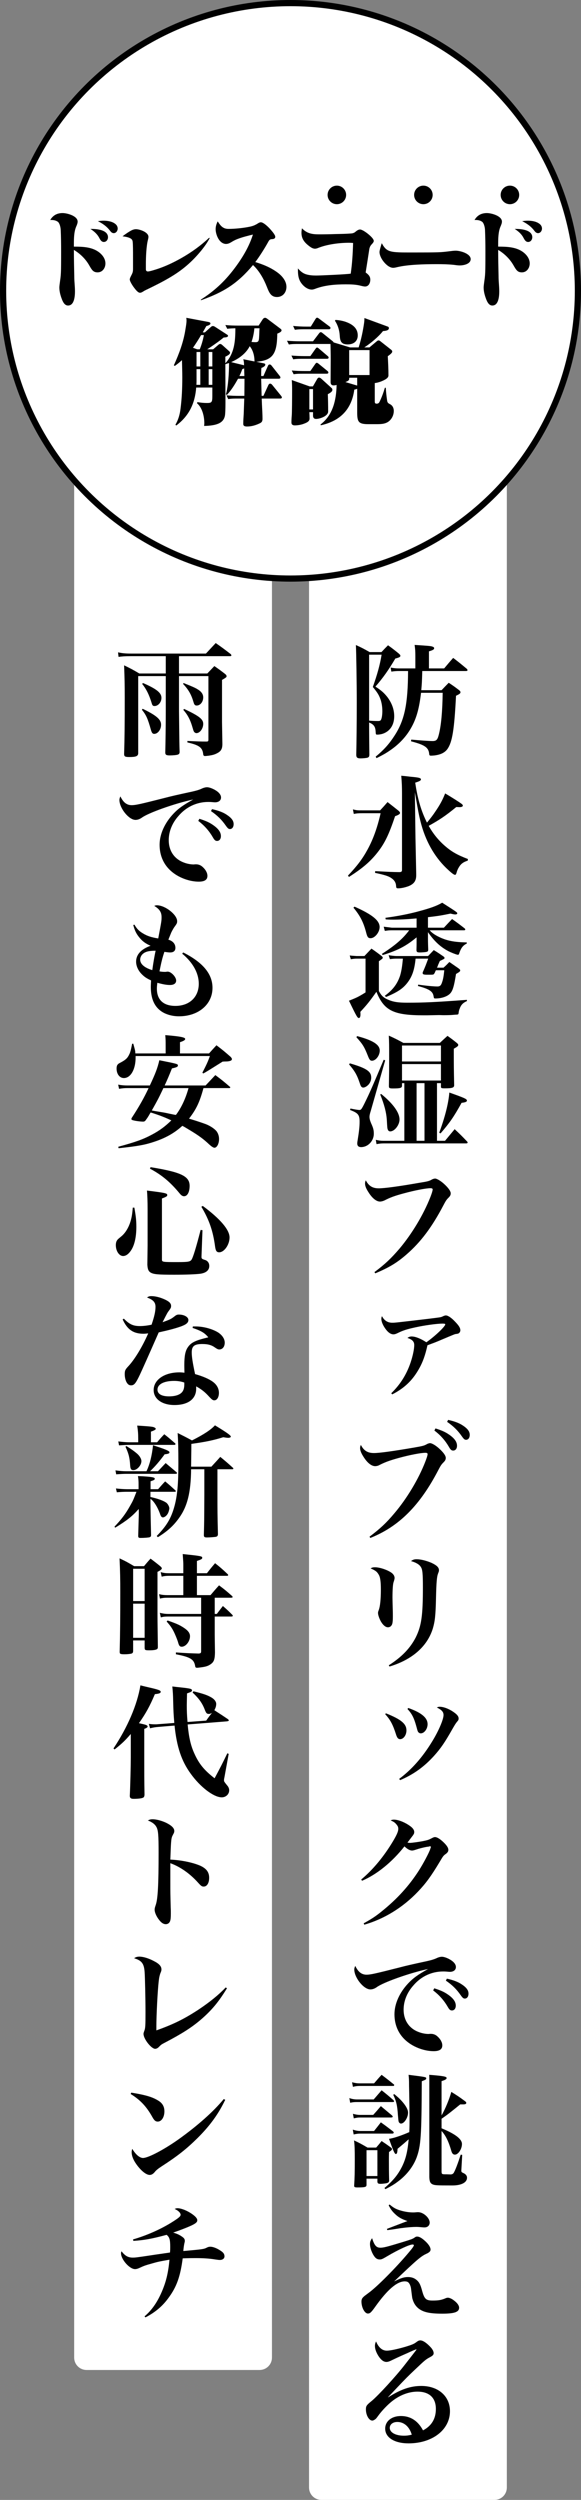
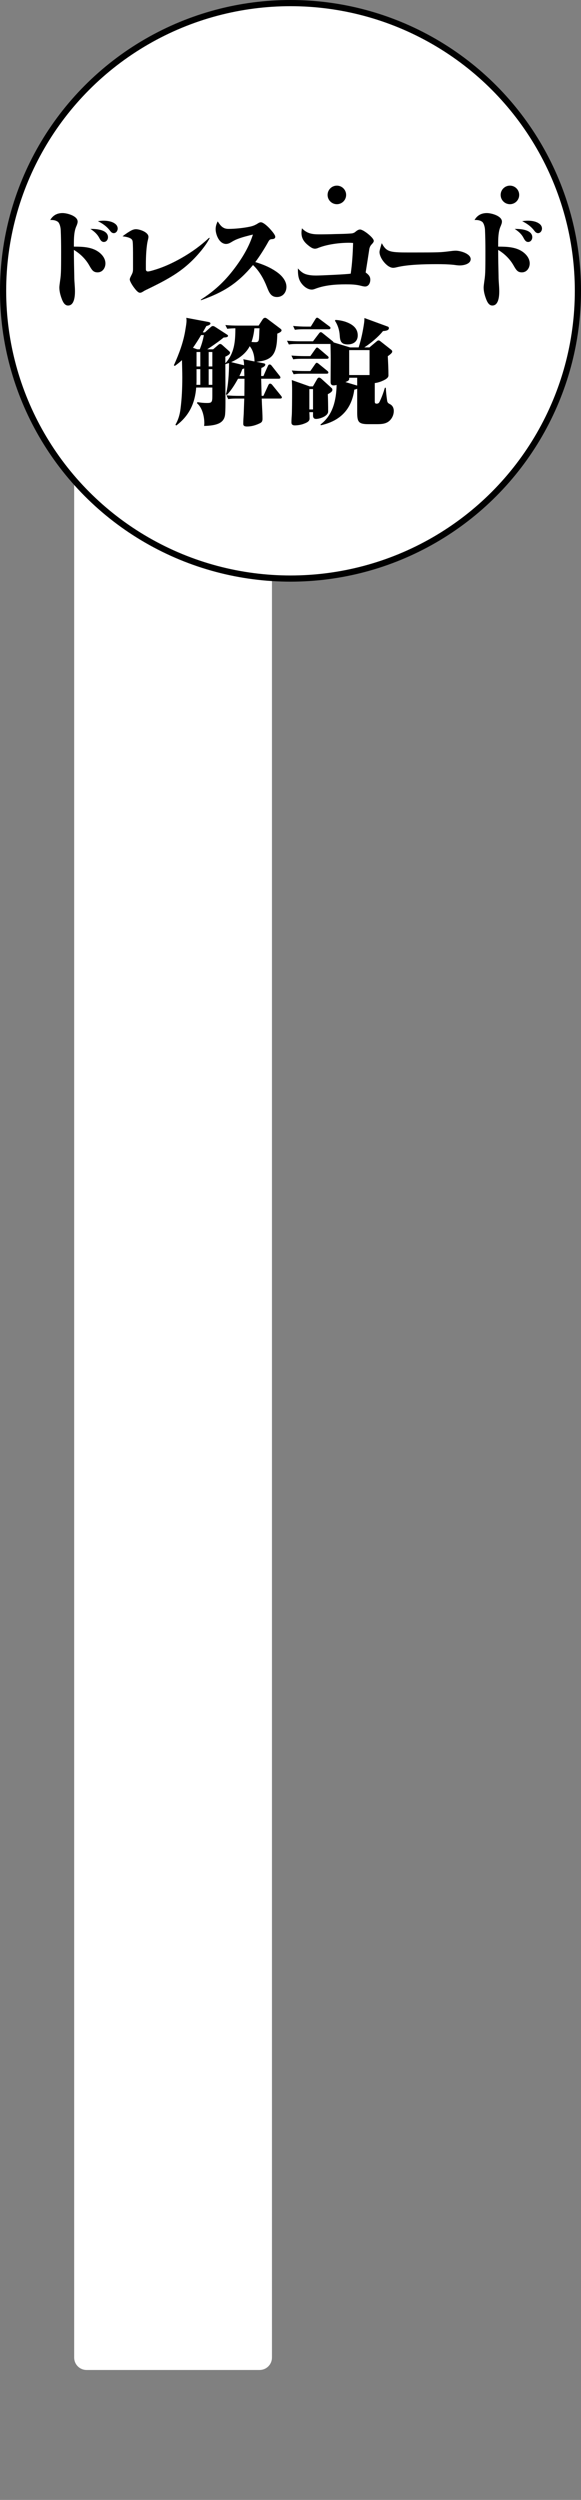
<svg xmlns="http://www.w3.org/2000/svg" width="94" height="404" viewBox="0 0 94 404" fill="none">
  <rect x="0" y="0" width="94" height="404" fill="#808080" stroke="none" />
  <path d="M12 74H44V381C44 382.105 43.105 383 42 383H14C12.895 383 12 382.105 12 381V74Z" fill="white" />
-   <path d="M28.96 106.04V108.84H33.54C33.94 108.42 34.32 108.02 34.68 107.64C35.46 108.18 35.7 108.36 36.4 108.9C36.58 109.04 36.66 109.16 36.66 109.28C36.66 109.44 36.54 109.52 35.92 109.88V116.7C35.96 119.14 35.96 119.14 35.98 120.22C35.98 121.02 35.76 121.4 35.14 121.72C34.72 121.94 34.44 122.02 33.8 122.12C33.42 122.16 33.3 122.18 33.16 122.18C33 122.18 32.9 122.1 32.88 121.9C32.76 120.8 32.24 120.42 30.32 119.98V119.74C32.02 119.82 32.42 119.84 33.46 119.84C33.66 119.82 33.72 119.76 33.72 119.56V109.26H28.96V114.96C29.02 120.24 29.02 120.24 29.06 121.5C29.06 121.76 28.98 121.86 28.8 121.94C28.62 122.02 27.98 122.08 27.46 122.08C26.9 122.08 26.74 121.98 26.74 121.6C26.78 120.06 26.82 117.1 26.82 115.06V109.26H22.36V118.68C22.36 119.68 22.36 119.68 22.36 121.74C22.34 122.2 22 122.34 20.94 122.34C20.24 122.34 20.1 122.26 20.08 121.88C20.16 119.36 20.18 116.94 20.18 112.78C20.18 110.58 20.16 109.74 20.08 107.52C21.18 108.06 21.5 108.22 22.54 108.84H26.82V106.04H21.16C20.2 106.04 19.68 106.08 19.18 106.16L19.1 105.42C19.72 105.56 20.26 105.62 21.18 105.62H33.32L34.9 103.92C35.96 104.66 36.28 104.9 37.32 105.7C37.4 105.8 37.44 105.86 37.44 105.9C37.44 105.98 37.36 106.04 37.24 106.04H28.96ZM23 110.52L23.14 110.38C25.34 111.34 26.12 111.96 26.12 112.78C26.12 113.48 25.6 114.1 25 114.1C24.72 114.1 24.64 114 24.5 113.5C24.1 112.22 23.66 111.34 23 110.52ZM22.96 114.7L23.08 114.54C25.3 115.62 26.06 116.26 26.06 117.12C26.06 117.9 25.54 118.6 24.94 118.6C24.7 118.6 24.56 118.44 24.42 117.96C23.9 116.1 23.66 115.58 22.96 114.7ZM29.62 110.52L29.7 110.38C31.44 111.08 31.7 111.2 32.22 111.56C32.66 111.88 32.88 112.26 32.88 112.7C32.88 113.42 32.4 114.02 31.82 114.02C31.54 114.02 31.42 113.88 31.3 113.44C30.94 112.22 30.5 111.46 29.62 110.52ZM29.66 114.72L29.78 114.56C32.24 115.72 32.88 116.22 32.88 116.98C32.88 117.74 32.34 118.48 31.78 118.48C31.6 118.48 31.42 118.34 31.34 118.16C31.28 118.02 31.28 118.02 31.06 117.28C30.74 116.24 30.32 115.46 29.66 114.72ZM19.48 128.7C19.94 129.68 20.52 130.12 21.3 130.12C21.94 130.12 22.66 129.96 26.68 128.94C27.66 128.68 28.7 128.44 31.12 127.92C31.9 127.74 32.28 127.62 32.74 127.4C33.02 127.28 33.28 127.22 33.5 127.22C33.86 127.22 34.5 127.46 34.98 127.78C35.5 128.12 35.76 128.5 35.76 128.88C35.76 129.36 35.38 129.66 34.78 129.66C34.66 129.66 34.48 129.64 34.26 129.62C34 129.6 33.92 129.6 33.68 129.6C31.84 129.6 30.12 130.4 28.88 131.86C27.84 133.02 27.3 134.4 27.3 135.78C27.3 137.48 28.18 138.8 29.72 139.38C30.22 139.58 30.84 139.7 31.32 139.7C31.36 139.7 31.42 139.7 31.54 139.68C31.62 139.68 31.68 139.68 31.74 139.68C32.12 139.68 32.48 139.82 32.78 140.1C33.28 140.54 33.56 141.08 33.56 141.54C33.56 142.18 33.1 142.48 32.16 142.48C30.7 142.48 29.04 141.88 27.9 140.96C26.54 139.88 25.82 138.34 25.82 136.52C25.82 134.82 26.64 133 28.06 131.5C28.84 130.68 29.54 130.16 31.26 129.2C28.26 129.84 23.94 131.38 22.92 132.16C22.56 132.4 22.24 132.5 21.92 132.5C20.84 132.5 19.32 130.6 19.32 129.28C19.32 129.1 19.36 128.96 19.48 128.7ZM32.08 132.66L32.26 132.32C33.2 132.62 33.82 132.88 34.4 133.28C35.32 133.9 35.74 134.48 35.74 135.12C35.74 135.58 35.5 135.9 35.12 135.9C34.86 135.9 34.7 135.78 34.44 135.32C33.84 134.28 33.06 133.4 32.08 132.66ZM34.14 131.08L34.3 130.76C35.3 130.98 36.06 131.26 36.64 131.64C37.44 132.16 37.8 132.62 37.8 133.18C37.8 133.66 37.56 133.98 37.2 133.98C36.98 133.98 36.84 133.86 36.54 133.44C35.86 132.46 35.16 131.78 34.14 131.08ZM21.56 149.5L21.74 149.42C22.16 150.12 22.48 150.46 23.16 150.86C23.86 151.28 24.5 151.48 25.6 151.66C26.14 148.8 26.14 148.8 26.14 148.2C26.14 147.42 25.8 146.9 24.96 146.4C25.14 146.32 25.2 146.3 25.4 146.3C26.72 146.3 28.66 147.82 28.66 148.86C28.66 149.18 28.62 149.26 28.18 149.86C28.08 150 27.82 150.46 27.7 150.72C27.66 150.82 27.54 151.12 27.36 151.56C27.34 151.62 27.3 151.72 27.24 151.86C27.96 152.06 28.38 152.54 28.38 153.18C28.38 153.66 28.08 153.92 27.54 153.92C27.3 153.92 27.12 153.9 26.6 153.82C26.3 154.7 26.14 155.3 25.8 156.98C26.12 157.04 26.42 157.06 26.7 157.06C26.78 157.06 26.84 157.06 26.92 157.04C27.04 157.02 27.12 157.02 27.14 157.02C27.68 157.02 28.5 157.88 28.5 158.46C28.5 158.92 28.14 159.18 27.5 159.18C26.98 159.18 26.36 159.08 25.46 158.82C25.4 159.28 25.38 159.52 25.38 159.76C25.38 161.58 26.44 162.56 28.38 162.56C30.64 162.56 32.16 161.14 32.16 158.98C32.16 157.28 31.22 155.56 29.48 154.12L29.64 153.92C32.84 155.54 34.38 157.4 34.38 159.64C34.38 162.32 32.1 164.24 28.96 164.24C27.8 164.24 26.68 163.9 25.94 163.32C24.9 162.52 24.4 161.26 24.4 159.48C24.4 159.2 24.42 158.94 24.44 158.44C23.74 158.12 23.38 157.88 22.98 157.48C22.36 156.88 22.02 156.12 22.02 155.4C22.02 154.26 22.84 153.38 24.36 152.84C23.48 152.46 22.94 152.04 22.4 151.32C22.02 150.82 21.8 150.36 21.56 149.5ZM25.18 153.64C24.06 153.64 23.48 153.8 23.06 154.2C22.82 154.44 22.68 154.76 22.68 155.08C22.68 155.8 23.38 156.4 24.64 156.78C24.76 155.86 24.98 154.52 25.18 153.64ZM37.12 175.84H32.92C32.3 178.12 31.76 179.26 30.58 180.78C31.16 180.94 32.52 181.38 33.28 181.66C34 181.94 34.7 182.4 35.04 182.82C35.3 183.18 35.44 183.6 35.44 184.08C35.44 184.82 35.1 185.48 34.7 185.48C34.52 185.48 34.24 185.3 33.86 184.96C32.96 184.1 32.16 183.52 30.84 182.72C29.94 182.18 29.82 182.1 29.5 181.94C28.28 183.06 26.88 183.86 25.12 184.46C23.54 185 22.4 185.22 19.18 185.56L19.14 185.32C21.86 184.58 23.14 184.14 24.62 183.34C25.86 182.68 26.76 182 27.72 181.06C26.66 180.56 25.72 180.2 24.38 179.78C24.28 179.92 24.28 179.92 24.1 180.24C23.9 180.58 23.84 180.66 23.54 181.08C23.4 181.22 23.32 181.26 23.16 181.26C22.62 181.26 21.56 181.1 21.36 180.98C21.3 180.96 21.26 180.9 21.26 180.84C21.26 180.8 21.28 180.74 21.3 180.68C22.48 178.88 23.34 177.36 24.04 175.84H20.66C20.18 175.84 19.88 175.86 19.26 175.96L19.12 175.28C19.62 175.38 20.08 175.42 20.64 175.42H24.24C25.16 173.46 25.48 172.62 25.78 171.34C28.78 171.94 28.78 171.94 28.78 172.2C28.78 172.4 28.56 172.5 27.82 172.66C27.32 173.9 27.1 174.42 26.64 175.42H33.26L34.84 173.74C35.86 174.5 36.16 174.74 37.18 175.62C37.24 175.66 37.26 175.7 37.26 175.72C37.26 175.78 37.2 175.84 37.12 175.84ZM30.5 175.84H26.44C25.6 177.6 25.6 177.6 24.56 179.46C25.1 179.56 25.1 179.56 26.08 179.72C26.62 179.8 27.06 179.9 27.42 179.98C28.18 180.14 28.2 180.14 28.46 180.18C29.32 179.06 30.04 177.52 30.5 175.84ZM21.9 170.24H26.8V169.02C26.8 168.18 26.8 167.98 26.74 167.28C29.2 167.48 29.96 167.64 29.96 167.9C29.96 168.08 29.7 168.24 29.12 168.42V170.24H33.82C34.32 169.68 34.48 169.5 35.02 168.92C36.08 169.72 36.38 169.98 37.32 170.8C37.46 170.96 37.52 171.06 37.52 171.16C37.52 171.26 37.44 171.36 37.36 171.4C37.18 171.48 36.92 171.54 36.6 171.54C36.48 171.54 36.28 171.54 36.02 171.56C33.76 172.98 33.76 172.98 32.9 173.48L32.74 173.36C33.42 172.02 33.6 171.66 33.96 170.66H21.94C21.94 170.78 21.94 170.88 21.94 170.92C21.94 172.82 21.14 174.22 20.04 174.22C19.36 174.22 18.86 173.58 18.86 172.68C18.86 172.2 19 171.96 19.42 171.76C20.3 171.3 20.6 171.04 20.9 170.42C21.08 170.06 21.16 169.78 21.38 168.68L21.56 168.66C21.88 169.8 21.88 169.8 21.9 170.24ZM21.48 195.16H21.74C21.98 196.54 22.06 197.2 22.06 198.26C22.06 199.98 21.74 201.32 21.14 202.16C20.76 202.7 20.34 202.98 19.92 202.98C19.28 202.98 18.74 202.18 18.74 201.22C18.74 200.86 18.82 200.58 19 200.36C19.12 200.22 19.12 200.22 19.7 199.74C20.3 199.22 20.8 198.4 21.1 197.44C21.3 196.76 21.4 196.24 21.48 195.16ZM23.88 201.3V195.46C23.88 194.12 23.84 193.18 23.78 192.4C26.86 192.78 27.06 192.84 27.06 193.14C27.06 193.32 26.9 193.42 26.2 193.68V203.5C26.2 203.96 26.22 203.96 28.76 203.96C30.48 203.96 30.8 203.9 31.02 203.52C31.26 203.1 31.72 201.64 32.46 198.76L32.76 198.8L32.6 203.06C32.6 203.08 32.6 203.1 32.6 203.12C32.6 203.4 32.68 203.46 33.12 203.6C33.58 203.72 33.86 204.1 33.86 204.58C33.86 205.26 33.36 205.7 32.44 205.84C31.66 205.94 30.14 206 28.18 206C25.58 206 24.88 205.94 24.38 205.66C24.02 205.44 23.88 205.12 23.84 204.38L23.88 201.3ZM24.26 188.86L24.36 188.62C29.3 189.42 30.68 190.08 30.68 191.64C30.68 192.64 30.32 193.32 29.78 193.32C29.54 193.32 29.34 193.2 29.06 192.86C27.56 191.04 26.18 189.88 24.26 188.86ZM32.58 195.02L32.8 194.88C35.64 196.98 37.14 198.74 37.14 199.98C37.14 201.14 36.28 202.38 35.46 202.38C35.06 202.38 34.9 202.16 34.8 201.46C34.46 198.9 33.84 197.14 32.58 195.02ZM19.84 213.22L20.04 213.1C20.94 214.02 21.54 214.3 22.64 214.3C23.14 214.3 23.76 214.24 24.52 214.08C24.98 212.74 25.16 211.9 25.16 211.2C25.16 210.46 24.8 210.06 23.78 209.68C24.06 209.5 24.18 209.46 24.5 209.46C25.14 209.46 25.92 209.66 26.66 210C27.4 210.34 27.68 210.64 27.68 211.04C27.68 211.3 27.64 211.4 27.34 211.8C27.1 212.12 27.08 212.14 26.3 213.68C27.46 213.26 27.68 213.16 28.14 212.8C28.52 212.5 28.64 212.44 28.94 212.44C29.8 212.44 30.48 212.84 30.48 213.32C30.48 213.76 30.12 214.06 29.22 214.38C28.3 214.7 27.24 214.98 25.68 215.32C24 219.14 22.98 221.42 22.64 222.14C21.96 223.58 21.7 223.88 21.2 223.88C20.9 223.88 20.7 223.74 20.5 223.42C20.3 223.08 20.18 222.56 20.18 222.08C20.18 221.52 20.26 221.34 20.68 220.88C21.74 219.78 23.02 217.68 23.98 215.48C23.6 215.52 23.4 215.54 23.22 215.54C21.58 215.54 20.6 214.88 19.84 213.22ZM31.16 214.6L31.2 214.36C31.4 214.36 31.56 214.36 31.66 214.36C32.9 214.36 34.3 214.74 35.24 215.3C35.94 215.74 36.36 216.36 36.36 216.98C36.36 217.64 36 218.08 35.48 218.08C35.3 218.08 35.16 218.02 34.86 217.82C34.24 217.36 33.66 217.2 32.72 217.2C31.44 217.2 31.02 217.54 31.02 218.56C31.02 219.24 31.16 220.18 31.56 222.06C32.78 222.4 33.82 222.84 34.46 223.32C35.08 223.78 35.42 224.4 35.42 225.1C35.42 225.8 35.1 226.3 34.68 226.3C34.44 226.3 34.3 226.2 33.88 225.76C33.16 224.96 32.68 224.58 31.74 224.04C31.74 224.18 31.74 224.3 31.74 224.42C31.74 226.08 30.44 227.06 28.22 227.06C26.22 227.06 24.86 226.08 24.86 224.64C24.86 222.98 26.6 221.78 29.02 221.78C29.3 221.78 29.54 221.8 29.84 221.84C29.82 220.86 29.82 220.8 29.82 220.58C29.82 219.16 29.98 218.36 30.34 217.8C30.88 216.96 31.58 216.62 33.7 216.12C33.14 215.42 32.54 215.06 31.16 214.6ZM29.8 223.42C29.28 223.24 28.72 223.16 28.18 223.16C26.52 223.16 25.48 223.7 25.48 224.58C25.48 225.26 26.14 225.66 27.34 225.66C28.38 225.66 29.14 225.4 29.5 224.92C29.72 224.64 29.82 224.24 29.82 223.7C29.82 223.46 29.82 223.42 29.8 223.42ZM33.06 237.44H30.92C30.88 241.2 30.32 243.48 28.92 245.38C28.04 246.6 27.06 247.48 25.54 248.42L25.36 248.22C27 246.54 27.7 245.34 28.24 243.36C28.68 241.7 28.86 239.86 28.86 236.52C28.86 234 28.82 232.78 28.74 231.58C29.78 232.1 30.1 232.26 31.06 232.78C32.94 231.84 34.12 231.06 34.78 230.34C36.72 231.52 37.34 231.96 37.34 232.16C37.34 232.28 37.16 232.36 36.94 232.36C36.8 232.36 36.58 232.34 36.12 232.26C34.54 232.76 33.26 233.02 30.96 233.34C30.96 234.06 30.96 234.06 30.92 237.02H34.2C34.84 236.32 35.04 236.12 35.64 235.44C36.54 236.18 36.8 236.4 37.68 237.2C37.74 237.26 37.76 237.3 37.76 237.32C37.76 237.4 37.68 237.44 37.6 237.44H35.18V241.58C35.18 243.9 35.18 244.86 35.26 247.94C35.24 248.2 35.16 248.3 34.92 248.36C34.62 248.4 33.94 248.46 33.5 248.46C33.1 248.46 33 248.4 32.98 248.1C33.04 245.86 33.04 245.86 33.06 241.58V237.44ZM24.42 233.08H25.42C25.92 232.48 26.08 232.3 26.58 231.78C27.32 232.36 27.54 232.56 28.28 233.2C28.36 233.26 28.4 233.32 28.4 233.36C28.38 233.44 28.32 233.5 28.24 233.5H20.86C20.46 233.5 20.1 233.52 19.26 233.58L19.14 232.94C19.74 233.02 20.5 233.08 20.86 233.08H22.36C22.36 232.94 22.36 232.76 22.36 232.54C22.36 231.64 22.32 231.22 22.2 230.38C24.68 230.54 24.82 230.56 25.1 230.76C25.14 230.78 25.2 230.86 25.2 230.9C25.2 231.04 24.98 231.16 24.42 231.36V233.08ZM24.28 237.76H25.56C26.1 237.18 26.28 237 26.8 236.44C27.36 236.9 27.94 237.4 28.56 237.92C28.6 237.96 28.64 238.02 28.64 238.04C28.64 238.12 28.56 238.18 28.46 238.18H20.42C19.98 238.18 19.62 238.2 18.8 238.26L18.68 237.62C19.4 237.72 19.94 237.76 20.42 237.76H23.7C24.24 236.62 24.58 235.24 24.76 233.56C26.86 234.24 27.42 234.48 27.42 234.7C27.42 234.88 27.24 234.96 26.64 235.02C25.78 236.18 25.12 236.96 24.28 237.76ZM20.56 240.66H22.42C22.42 240.36 22.42 240.12 22.42 239.92C22.42 239.32 22.4 239.06 22.32 238.54C23.44 238.58 24.42 238.66 24.78 238.76C24.96 238.8 25.04 238.88 25.04 238.98C25.04 239.14 24.88 239.22 24.36 239.38V240.66H25.58C26.06 240.12 26.2 239.94 26.72 239.4C27.42 239.98 27.64 240.18 28.34 240.82C28.42 240.88 28.44 240.92 28.44 240.98C28.44 241.04 28.38 241.08 28.3 241.08H24.34V241.92C25.58 242.2 26.4 242.5 26.9 242.84C27.16 243.04 27.4 243.48 27.4 243.76C27.4 243.9 27.3 244.3 27.2 244.5C27.04 244.88 26.64 245.22 26.36 245.22C26.16 245.22 26.02 245.06 25.9 244.68C25.5 243.54 24.86 242.54 24.34 242.22C24.34 242.88 24.36 244.8 24.44 248.02C24.44 248.04 24.44 248.08 24.44 248.1C24.44 248.26 24.38 248.36 24.22 248.42C24.1 248.48 23.3 248.54 22.7 248.54C22.44 248.54 22.36 248.46 22.36 248.2C22.44 245.1 22.46 244.94 22.46 244.52C22.46 244.38 22.46 244.14 22.44 243.86C21.42 245.02 20.54 245.72 18.64 246.88L18.52 246.72C19.66 245.52 20.3 244.68 21.04 243.36C21.54 242.48 21.54 242.46 22.08 241.08H20.58C19.98 241.08 19.62 241.1 18.9 241.16L18.76 240.54C19.22 240.6 20.06 240.66 20.56 240.66ZM20.3 233.8L20.44 233.68C21.36 234.26 21.68 234.5 22.16 234.9C22.6 235.28 22.88 235.76 22.88 236.12C22.88 236.8 22.18 237.58 21.58 237.58C21.22 237.58 21.1 237.4 21.06 236.84C20.98 235.56 20.82 234.92 20.3 233.8ZM34.74 258.2V260.82H35.08C35.5 260.26 35.64 260.08 36.06 259.54C36.76 260.14 36.96 260.34 37.56 260.94C37.64 261.02 37.66 261.08 37.66 261.12C37.66 261.2 37.58 261.24 37.44 261.24H34.74V264.22C34.74 264.6 34.76 265.54 34.78 267.04C34.76 268.14 34.62 268.56 34.12 268.92C33.68 269.24 33.28 269.36 32.46 269.46C32.16 269.5 32 269.52 31.88 269.52C31.66 269.52 31.6 269.46 31.56 269.16C31.36 268.14 30.76 267.78 28.46 267.34V267.04C30.2 267.16 30.74 267.18 32.14 267.22C32.46 267.2 32.54 267.12 32.54 266.86V261.24H27.18C26.68 261.24 26.44 261.26 26.02 261.38L25.86 260.64C26.34 260.76 26.74 260.82 27.2 260.82H32.54V258.2H27.04C26.6 258.2 26.24 258.24 25.88 258.34L25.74 257.62C26.18 257.74 26.56 257.78 27.04 257.78H29.66V254.66H27.3C26.84 254.66 26.54 254.7 26.16 254.8L26 254.06C26.46 254.2 26.8 254.24 27.32 254.24H29.66V252.88C29.66 252.58 29.66 252.52 29.56 251.14C32.56 251.46 32.72 251.48 32.72 251.76C32.72 251.94 32.52 252.04 31.86 252.26V254.24H33.48C34.04 253.52 34.22 253.3 34.8 252.62C35.7 253.34 35.98 253.58 36.8 254.36C36.88 254.44 36.92 254.5 36.92 254.54C36.92 254.62 36.84 254.66 36.72 254.66H31.86V257.78H34.06C34.64 257.1 34.82 256.88 35.44 256.2C36.38 256.9 36.66 257.14 37.52 257.9C37.6 257.98 37.64 258.04 37.64 258.08C37.64 258.16 37.54 258.2 37.4 258.2H34.74ZM21.54 265.1V266.76C21.54 267.04 21.48 267.14 21.3 267.22C21.12 267.28 20.62 267.34 20.16 267.34C19.46 267.34 19.36 267.28 19.36 266.94C19.44 264.06 19.46 261.3 19.46 257.3C19.46 255.26 19.44 253.96 19.34 251.84C20.42 252.34 20.72 252.52 21.7 253.1H23.3C23.74 252.58 23.88 252.4 24.36 251.88C25.04 252.4 25.26 252.56 25.92 253.1C26.1 253.26 26.18 253.36 26.18 253.44C26.18 253.6 25.98 253.78 25.48 254.02V259.46C25.48 261.86 25.48 261.86 25.54 266.12C25.54 266.3 25.52 266.4 25.46 266.46C25.32 266.62 24.86 266.7 24.14 266.7C23.5 266.7 23.42 266.66 23.4 266.32V265.1H21.54ZM23.4 258.74V253.52H21.54V258.74H23.4ZM23.4 259.16H21.54V264.68H23.4V259.16ZM26.96 262.04L27.12 261.88C28.66 262.42 29.08 262.62 29.78 263.08C30.44 263.52 30.74 263.94 30.74 264.42C30.74 265.26 30.06 266.12 29.4 266.12C29.1 266.12 28.96 265.96 28.82 265.44C28.7 265 28.32 264.08 28.06 263.58C27.78 263.04 27.52 262.68 26.96 262.04ZM18.54 282.72L18.36 282.56C20.66 279.1 22.2 275.5 22.72 272.36C23.32 272.52 23.8 272.62 24.12 272.7C25.62 273.04 26 273.18 26 273.4C26 273.62 25.74 273.72 25.06 273.78C24.22 275.76 23.6 276.88 22.48 278.48C23.64 278.72 23.88 278.8 23.88 279.02C23.88 279.14 23.76 279.24 23.34 279.4V283.96C23.34 286.28 23.34 287.78 23.38 289.96C23.38 290.26 23.32 290.4 23.18 290.5C22.96 290.62 22.5 290.68 21.86 290.7C21.78 290.7 21.78 290.7 21.62 290.7C21.6 290.7 21.58 290.7 21.56 290.7C21.18 290.7 21 290.54 21 290.24V290.2C21.08 288.66 21.16 285.36 21.16 284.02V280.22C20.28 281.24 19.8 281.72 18.54 282.72ZM30.34 278.28L33.36 278.06C33.82 277.4 34 277.18 34.3 276.8C34.08 276.94 33.96 276.98 33.78 276.98C33.46 276.98 33.34 276.84 33.14 276.32C32.74 275.26 32.2 274.5 31.16 273.52L31.3 273.32C32.92 273.72 33.56 273.94 34.24 274.34C34.7 274.62 34.98 275 34.98 275.36C34.98 275.68 34.9 275.98 34.68 276.38C36.04 277.26 36.04 277.26 36.84 277.8C36.96 277.9 37.02 277.96 37.02 278.02C37.02 278.1 36.9 278.16 36.7 278.18L30.36 278.68C30.56 280.78 30.86 282.08 31.42 283.32C32.18 285.04 33.04 286.08 34.72 287.38C35.68 285.58 36 284.96 36.78 283.34L37 283.44L36.3 287.28C36.26 287.42 36.24 287.6 36.24 287.66C36.24 287.9 36.26 287.92 36.74 288.52C36.96 288.76 37.08 289.04 37.08 289.32C37.08 289.96 36.54 290.46 35.88 290.46C34.58 290.46 32.4 288.8 30.84 286.62C29.36 284.58 28.6 282.32 28.24 278.86L25.6 279.08C25.08 279.12 24.78 279.18 24.28 279.3L24.08 278.58C24.46 278.64 24.74 278.66 25.12 278.66C25.28 278.66 25.4 278.66 25.54 278.64L28.2 278.44C28.08 277.04 28.06 276.58 28.02 275.06C28 273.84 27.96 273.4 27.88 272.54C28.38 272.6 28.88 272.66 29.12 272.68C30.8 272.86 31.06 272.92 31.06 273.18C31.06 273.36 30.9 273.44 30.26 273.66C30.24 274.5 30.22 275.18 30.22 275.6C30.22 276.52 30.24 277.1 30.34 278.28ZM23.92 294.2C24.22 294.04 24.38 294 24.7 294C25.3 294 26.18 294.24 26.9 294.58C27.78 295.02 28.2 295.44 28.2 295.9C28.2 296.08 28.16 296.18 28.02 296.44C27.78 296.88 27.74 297.04 27.68 297.76C27.64 298.16 27.6 299.46 27.56 300.52C29.36 300.6 31.22 301 32.38 301.5C33.4 301.96 33.84 302.56 33.84 303.46C33.84 304.32 33.48 304.88 32.96 304.88C32.66 304.88 32.54 304.8 32.02 304.22C30.74 302.8 29.2 301.7 27.56 301.1C27.56 301.34 27.56 302.38 27.56 304.24C27.56 305.92 27.56 305.92 27.62 308.3C27.64 308.64 27.64 308.92 27.64 309.26C27.64 309.92 27.6 310.24 27.52 310.46C27.4 310.78 27.14 310.96 26.82 310.96C26.46 310.96 26.1 310.74 25.74 310.26C25.32 309.74 25.02 309.06 25.02 308.64C25.02 308.4 25.04 308.32 25.2 307.84C25.54 306.86 25.66 304.54 25.66 299.42C25.66 296.54 25.6 295.78 25.3 295.24C25.08 294.82 24.62 294.46 23.92 294.2ZM36.52 321.18L36.72 321.32C35.36 323.54 34.26 324.86 32.5 326.38C31.02 327.64 29.5 328.62 26.68 330.1C26.1 330.4 26.08 330.42 25.7 330.8C25.54 330.98 25.3 331.1 25.1 331.1C24.48 331.1 23.22 329.5 23.22 328.7C23.22 328.56 23.22 328.56 23.34 328.22C23.52 327.76 23.54 327.38 23.54 325.16C23.54 323.02 23.46 319.6 23.4 318.7C23.3 317.32 22.94 316.84 21.7 316.46C21.96 316.28 22.2 316.2 22.54 316.2C23.16 316.2 24.04 316.46 24.9 316.92C25.74 317.34 26.12 317.76 26.12 318.26C26.12 318.44 26.1 318.52 26 318.76C25.84 319.14 25.74 319.6 25.68 320.16C25.5 321.72 25.3 325.66 25.3 327.44C25.3 327.56 25.3 327.82 25.3 328.12C28.06 327.14 29.82 326.26 32.06 324.8C33.9 323.58 35.38 322.38 36.52 321.18ZM21.14 338.4L21.24 338.18C23.48 338.54 24.68 338.88 25.62 339.48C26.28 339.88 26.6 340.44 26.6 341.2C26.6 342.14 26.14 342.86 25.52 342.86C25.18 342.86 24.98 342.7 24.68 342.18C23.72 340.44 22.7 339.36 21.14 338.4ZM36.2 339.22L36.44 339.34C35.34 341.64 33.96 343.54 31.94 345.54C30.16 347.3 28.68 348.46 26.14 350.1C25.62 350.44 25.26 350.72 25.06 350.98C24.78 351.32 24.52 351.48 24.22 351.48C23.7 351.48 22.96 350.92 22.26 350.02C21.62 349.2 21.3 348.44 21.3 347.8C21.3 347.62 21.32 347.52 21.4 347.26C21.94 348.18 22.6 348.74 23.14 348.74C23.98 348.74 26.6 347.36 28.98 345.66C31.96 343.52 34.5 341.28 36.2 339.22ZM21.58 362.14L21.52 361.9C23.7 361.28 26.04 360.24 27.82 359.12C28.9 358.44 29.22 358.18 29.22 357.92C29.22 357.6 28.82 357.22 28.26 356.98C28.46 356.88 28.56 356.86 28.74 356.86C29.2 356.86 29.96 357.12 30.64 357.52C31.46 358 31.92 358.46 31.92 358.8C31.92 359.08 31.72 359.28 31.12 359.58C30.42 359.92 29.28 360.36 28.02 360.8C28.64 360.98 29.04 361.16 29.46 361.46C29.78 361.68 29.9 361.86 29.9 362.12C29.9 362.26 29.9 362.26 29.82 362.58C29.76 362.88 29.7 363.24 29.66 363.78C32.96 363.48 32.96 363.48 33.56 363.18C33.68 363.12 33.84 363.08 34.02 363.08C34.44 363.08 35.04 363.3 35.62 363.68C36.14 364 36.32 364.26 36.32 364.64C36.32 364.98 36.02 365.22 35.6 365.22C35.4 365.22 35.4 365.22 34.82 365.14C33.88 364.98 32.86 364.92 31.62 364.92C31.16 364.92 30.68 364.92 29.56 364.96C29.18 367.84 28.6 369.52 27.34 371.24C26.36 372.64 25.12 373.68 23.54 374.5L23.38 374.34C24.54 373.36 25.46 372.06 26.22 370.26C26.88 368.7 27.22 367.3 27.42 365.18C25.88 365.44 25.5 365.52 24.48 365.82C23.46 366.1 23.22 366.2 22.54 366.52C22.28 366.64 22.06 366.7 21.84 366.7C20.96 366.7 19.58 365.14 19.58 364.14C19.58 364.04 19.6 363.96 19.66 363.82C20.24 364.56 20.72 364.84 21.48 364.84C21.88 364.84 22.08 364.82 24.48 364.46C25.24 364.34 26.28 364.2 27.5 364.02C27.54 363.62 27.54 363.42 27.54 363.1C27.54 361.92 27.42 361.54 26.96 361.16C24.48 361.82 23.36 362.02 21.58 362.14Z" fill="black" />
-   <path d="M50 74H82V402C82 403.105 81.105 404 80 404H52C50.895 404 50 403.105 50 402V74Z" fill="white" />
-   <path d="M67.2 108.02V106.06C67.2 105.26 67.18 104.96 67.08 104.22C69.5 104.38 69.72 104.4 69.98 104.5C70.16 104.56 70.24 104.64 70.24 104.76C70.24 104.96 70.02 105.08 69.4 105.26V108.02H71.86C72.5 107.26 72.68 107.04 73.32 106.32C74.32 107.08 74.6 107.32 75.54 108.1C75.62 108.2 75.64 108.26 75.64 108.3C75.64 108.38 75.56 108.44 75.42 108.44H68.32C68.26 110.34 68.26 110.36 68.16 111.54H71.44C71.96 111 72.1 110.84 72.6 110.34C73.36 110.84 73.58 111 74.26 111.52C74.44 111.66 74.5 111.76 74.5 111.86C74.5 112.06 74.36 112.16 73.78 112.44C73.5 117.92 73.18 119.94 72.38 121.06C71.96 121.62 71.34 121.94 70.34 122.08C70.14 122.1 69.9 122.12 69.72 122.12C69.52 122.12 69.46 122.06 69.44 121.84C69.34 120.8 68.74 120.38 66.5 119.8L66.54 119.52C67.74 119.64 69.46 119.76 69.98 119.76C70.58 119.76 70.78 119.56 70.98 118.78C71.38 117.26 71.58 114.96 71.62 111.96H68.12C67.82 114.54 67.36 116.14 66.52 117.62C65.7 119.08 64.54 120.3 63.06 121.3C62.42 121.74 61.96 122 60.92 122.52L60.78 122.28C62.16 121.14 63 120.18 63.86 118.84C65.46 116.36 66 113.76 66.02 108.44H64.68C64.1 108.44 63.84 108.46 63.32 108.54L63.2 107.88C63.84 108 64.08 108.02 64.66 108.02H67.2ZM59.8 105.38H61.72C62.18 104.88 62.32 104.74 62.78 104.28C63.56 104.84 63.78 105.02 64.5 105.6C64.7 105.78 64.78 105.88 64.78 105.98C64.78 106.16 64.56 106.28 63.96 106.42C62.88 108.26 61.96 109.56 60.74 110.96C61.7 111.58 62.14 111.98 62.68 112.66C63.4 113.62 63.78 114.66 63.78 115.74C63.78 117.16 63.1 118.18 61.92 118.58C61.68 118.66 61.3 118.72 61.06 118.72C60.82 118.72 60.8 118.7 60.78 118.3C60.74 117.44 60.5 117.08 59.72 116.76V117.74C59.72 118.6 59.74 120.22 59.76 121.96C59.76 122.24 59.68 122.36 59.48 122.44C59.32 122.5 58.72 122.56 58.34 122.56C57.8 122.56 57.64 122.42 57.64 121.96C57.68 120.14 57.72 116.9 57.72 113.56C57.72 110.3 57.64 105.42 57.58 104.24C58.6 104.7 58.88 104.86 59.8 105.38ZM59.72 105.8V116.46C60.26 116.5 60.56 116.52 61.16 116.52C61.46 116.52 61.56 116.48 61.66 116.28C61.78 116.04 61.86 115.48 61.86 114.92C61.86 114.14 61.72 113.36 61.46 112.76C61.24 112.22 60.98 111.82 60.32 111.02C61.02 109.06 61.48 107.42 61.74 105.8H59.72ZM65.04 140.54V128.3C65.04 127.18 65.02 126.58 64.92 125.36C65.58 125.42 66.08 125.48 66.4 125.52C67.78 125.64 68.1 125.72 68.1 125.96C68.1 126.14 67.88 126.26 67.18 126.48C67.56 129.12 68.16 131.12 69.08 132.94C69.66 132.24 70.1 131.66 70.4 131.2C71.2 130.04 71.62 129.24 72.02 128.22C73.24 128.94 74.3 129.62 74.7 129.92C74.82 130.02 74.88 130.1 74.88 130.18C74.88 130.36 74.68 130.44 74.32 130.44C74.28 130.44 74 130.42 73.82 130.42C72.12 131.82 71.1 132.5 69.36 133.46C70.06 134.72 70.94 135.8 71.98 136.7C73.06 137.64 73.98 138.16 75.7 138.82L75.68 139.08C74.9 139.34 74.54 139.62 74.18 140.26C74.04 140.5 73.94 140.76 73.86 141.06C73.8 141.28 73.72 141.38 73.62 141.38C73.46 141.38 73.12 141.14 72.56 140.62C70.52 138.78 69.04 136.32 68.2 133.38C67.86 132.16 67.7 131.4 67.12 128.02L67.22 135.46C67.24 136.42 67.28 138.34 67.34 141.22C67.34 141.3 67.34 141.4 67.34 141.44C67.34 142.3 67.02 142.8 66.22 143.16C65.7 143.38 64.94 143.56 64.42 143.56C64.14 143.56 64.1 143.5 64.08 143.12C64.04 142.62 63.8 142.24 63.34 141.92C62.86 141.58 62.2 141.38 60.68 141.06L60.7 140.78C63.34 140.92 63.34 140.92 64.66 140.94C64.96 140.92 65.04 140.84 65.04 140.54ZM57.24 131.54L57.1 130.8C57.76 130.96 57.78 130.96 58.66 130.96H61.5C62.04 130.38 62.2 130.2 62.7 129.62C63.48 130.22 63.72 130.42 64.48 131.02C64.66 131.18 64.72 131.28 64.72 131.38C64.72 131.54 64.5 131.7 63.92 131.9C62.86 135.06 62.16 136.46 60.82 138.08C59.7 139.42 58.52 140.4 56.46 141.72L56.3 141.5C57.78 139.94 58.66 138.78 59.46 137.3C60.38 135.62 61.04 133.78 61.58 131.42H58.64C57.98 131.42 57.7 131.44 57.24 131.54ZM69.24 148.22V149.92H71.82C72.38 149.32 72.56 149.12 73.14 148.52C74.02 149.14 74.28 149.34 75.16 150.02C75.24 150.1 75.28 150.16 75.28 150.22C75.28 150.28 75.2 150.34 75.08 150.34H69.52C69.82 150.7 70.3 151.06 71 151.4C72.26 152.02 73.44 152.26 75.52 152.3V152.48C74.88 152.8 74.58 153.2 74.28 154.12C74.24 154.24 74.18 154.3 74.08 154.3C73.9 154.3 72.98 153.94 72.48 153.68C71.22 153 70.24 152.08 69.24 150.64V151.8C69.24 151.84 69.24 152.36 69.28 153.38C69.28 153.42 69.28 153.48 69.28 153.48C69.28 153.7 69.2 153.8 68.96 153.84C68.8 153.88 68.22 153.92 67.9 153.92C67.5 153.92 67.4 153.84 67.38 153.56C67.4 152.86 67.4 152.54 67.4 152.18V151.48C65.72 152.88 64.34 153.6 61.92 154.34L61.78 154.16C63.96 152.76 65.18 151.7 66.2 150.34H63.38C63 150.34 62.76 150.36 62.26 150.44L62.08 149.76C62.26 149.78 62.7 149.84 63.4 149.92H67.4V148.42C65.88 148.56 64.62 148.62 63.6 148.62C63.32 148.62 62.98 148.62 62.4 148.58L62.36 148.32C64.34 148.06 66.18 147.7 67.78 147.26C69.66 146.76 70.7 146.38 71.54 145.88C73.98 147.44 73.98 147.44 73.98 147.62C73.98 147.7 73.84 147.78 73.68 147.78C73.52 147.78 73.38 147.76 72.88 147.64C71.56 147.92 70.84 148.04 69.24 148.22ZM70.7 156.38H71.76C72.18 156 72.3 155.88 72.7 155.46C73.34 155.9 73.56 156.06 74.2 156.5C74.38 156.64 74.46 156.72 74.46 156.84C74.46 156.88 74.4 156.98 74.36 157.02C74.3 157.08 74.22 157.14 74.1 157.2C74.04 157.24 73.92 157.32 73.78 157.4C73.44 159.52 73.22 160.22 72.72 160.66C72.22 161.1 71.34 161.36 70.44 161.36C70.24 161.36 70.2 161.32 70.16 161.06C70.04 160.22 69.52 159.86 67.62 159.34L67.66 159.12C69.06 159.32 70.2 159.42 70.78 159.42C71.16 159.42 71.34 159.26 71.48 158.86C71.68 158.34 71.78 157.8 71.88 156.8H70.52C70.48 156.88 70.48 156.88 70.32 157.24C70.24 157.38 70.18 157.46 70.1 157.48C70.02 157.52 69.84 157.52 69.1 157.52C68.54 157.52 68.38 157.46 68.38 157.24C68.38 157.2 68.38 157.16 68.4 157.12C68.82 156.18 68.94 155.84 69.28 154.92H67.24C67.06 156.74 66.68 157.84 65.88 158.86C65.14 159.8 64.3 160.34 62.46 161.12L62.26 160.92C63.58 159.96 64.3 158.98 64.74 157.64C64.94 156.94 65.08 156.16 65.18 154.92H64.1C63.8 154.92 63.56 154.94 63.08 155L62.88 154.36C63.28 154.44 63.9 154.5 64.1 154.5H69.26C69.66 154.08 69.78 153.96 70.18 153.54C70.84 153.94 71.04 154.08 71.68 154.52C71.86 154.64 71.92 154.72 71.92 154.8C71.92 154.94 71.92 154.94 71.16 155.3C71.04 155.58 71.04 155.58 70.88 155.94C70.8 156.18 70.8 156.18 70.7 156.38ZM57.18 146.68L57.36 146.52C60.24 147.8 61.42 148.76 61.42 149.82C61.42 150.66 60.64 151.62 59.96 151.62C59.58 151.62 59.44 151.46 59.26 150.78C58.82 149.06 58.28 148 57.18 146.68ZM56.76 155.02L56.58 154.4C56.74 154.44 57.1 154.46 57.68 154.5H58.96L60.1 153.3C60.82 153.8 61.04 153.96 61.74 154.5C61.86 154.6 61.92 154.68 61.92 154.76C61.92 154.9 61.92 154.9 61.3 155.34V160.16C61.72 160.94 62.06 161.24 62.8 161.56C63.64 161.92 64.4 162.04 65.88 162.04C68.6 162.04 70.38 161.96 75.54 161.58V161.78C74.9 162.06 74.58 162.4 74.36 163.04C74.28 163.22 74.22 163.46 74.2 163.7C74.16 163.96 74.16 163.96 73.64 163.98C73.62 163.98 73.44 164 73.16 164.02C72.94 164.04 72.44 164.06 71.7 164.06C71.5 164.06 71.28 164.04 71.04 164.04C70.94 164.04 70.14 164.06 69.08 164.08C68.9 164.08 68.7 164.08 68.58 164.08C63.66 164.08 62.14 163.34 60.9 160.28C59.84 161.78 59.4 162.34 58.3 163.52C58.32 163.7 58.32 163.88 58.32 163.98C58.32 164.3 58.22 164.52 58.06 164.52C57.84 164.52 57.68 164.26 56.46 161.72C57.72 161.22 57.98 161.1 59.14 160.38V154.92H57.68C57.44 154.92 57.22 154.94 56.76 155.02ZM70.7 184.36H72L73.56 182.48C74.46 183.32 74.72 183.58 75.56 184.46C75.62 184.52 75.66 184.6 75.66 184.64C75.66 184.72 75.56 184.78 75.42 184.78H62.04C61.66 184.78 61.3 184.82 60.92 184.9L60.8 184.2C61.3 184.32 61.58 184.36 62.04 184.36H65.42V175.04H65.04V175.42C65.04 175.82 64.82 175.9 63.58 175.9C63 175.9 62.92 175.84 62.92 175.5C62.96 172.94 62.96 172.94 62.96 170.98C62.96 168.92 62.96 168.38 62.9 167.36C63.96 167.84 64.28 168 65.26 168.54H71.16C71.7 168.04 71.86 167.88 72.4 167.4C73.06 167.88 73.26 168.02 73.88 168.52C74.08 168.68 74.14 168.78 74.14 168.88C74.14 169.04 73.96 169.18 73.42 169.48C73.42 172.44 73.42 172.44 73.48 175.4C73.46 175.78 73.16 175.88 71.96 175.88C71.4 175.88 71.34 175.84 71.34 175.58V175.04H70.7V184.36ZM68.68 184.36V175.04H67.4V184.36H68.68ZM71.34 171.54V168.96H65.04V171.54H71.34ZM71.34 171.96H65.04V174.62H71.34V171.96ZM57.66 167.62L57.78 167.44C60.34 168.12 61.44 168.82 61.44 169.78C61.44 170.58 60.8 171.42 60.18 171.42C59.9 171.42 59.76 171.26 59.5 170.58C58.92 169.12 58.64 168.7 57.66 167.62ZM56.48 172.02L56.6 171.84C59.28 172.62 60.06 173.14 60.06 174.14C60.06 174.66 59.82 175.16 59.4 175.48C59.18 175.66 58.94 175.76 58.76 175.76C58.64 175.76 58.5 175.68 58.42 175.56C58.34 175.44 58.34 175.44 58.12 174.8C57.74 173.68 57.32 172.98 56.48 172.02ZM61.52 176.88L61.66 176.78C63.6 178.36 64.64 179.8 64.64 180.92C64.64 181.8 63.84 182.84 63.14 182.84C62.94 182.84 62.82 182.74 62.74 182.54C62.66 182.32 62.66 182.32 62.58 180.92C62.5 179.78 62.18 178.52 61.52 176.88ZM71.28 183.16L71.06 183.06C71.98 180.58 72.56 178.32 72.7 176.56C75.18 177.44 75.54 177.6 75.54 177.86C75.54 178.06 75.28 178.16 74.68 178.22C73.4 180.54 72.74 181.46 71.28 183.16ZM56.64 179.38L56.7 179.14C57.32 179.28 57.96 179.38 58.16 179.38C58.44 179.38 58.54 179.22 59.32 177.6C59.9 176.4 60.44 175.16 62.08 171.26L62.32 171.36L60 179.48C59.82 180.06 59.78 180.26 59.78 180.5C59.78 180.78 59.86 181.08 60.04 181.52C60.4 182.3 60.48 182.64 60.48 183.22C60.48 184.38 59.54 185.38 58.42 185.38C58.02 185.38 57.8 185.18 57.8 184.8C57.8 184.68 57.82 184.48 57.86 184.28C58.08 182.92 58.18 182.08 58.18 181.26C58.18 180.16 57.92 179.86 56.64 179.38ZM60.72 205.78L60.58 205.58C62.3 204.3 63.3 203.34 64.64 201.78C66.64 199.4 68.5 196.32 69.62 193.48C69.86 192.88 70 192.4 70 192.22C70 192.08 69.88 192.02 69.64 192.02C68.92 192.02 67.16 192.36 65.38 192.84C63.88 193.24 63.12 193.52 62.2 194C61.98 194.1 61.7 194.18 61.48 194.18C60.9 194.18 60.22 193.64 59.62 192.68C59.24 192.1 59.06 191.66 59.06 191.26C59.06 191.12 59.08 191 59.18 190.74C59.66 191.66 60.28 192.04 61.28 192.04C62.16 192.04 64.46 191.74 67.76 191.16C69.26 190.92 69.42 190.88 69.94 190.58C70.06 190.52 70.28 190.46 70.4 190.46C70.68 190.46 71.34 190.86 71.86 191.34C72.54 191.96 72.92 192.5 72.92 192.84C72.92 193.12 72.84 193.28 72.56 193.56C72.22 193.9 72.12 194.06 71.72 194.82C69.88 198.32 68.06 200.74 65.8 202.7C64.22 204.08 62.98 204.82 60.72 205.78ZM63.46 225.34L63.3 225.16C64.76 223.74 65.78 222.12 66.44 220.16C66.8 219.08 67.02 218 67.02 217.36C67.02 216.8 66.68 216.46 65.92 216.22C66.12 216.06 66.32 215.98 66.6 215.98C67.22 215.98 68.1 216.34 68.98 216.92C70.38 215.94 72.04 214.36 72.04 214.02C72.04 213.94 71.92 213.9 71.6 213.9C70.72 213.9 68.64 214.18 67.14 214.52C65.78 214.82 65.22 215 64.32 215.44C64.04 215.58 63.84 215.64 63.66 215.64C63.24 215.64 62.78 215.34 62.36 214.74C61.96 214.2 61.7 213.58 61.7 213.16C61.7 212.98 61.72 212.86 61.8 212.7C62.16 213.4 62.72 213.76 63.44 213.76C63.92 213.76 63.92 213.76 69.02 213.16C71.32 212.88 71.32 212.88 71.58 212.76C71.86 212.62 72 212.58 72.14 212.58H72.16C72.5 212.6 73.04 212.96 73.62 213.58C74.24 214.22 74.48 214.6 74.48 214.98C74.48 215.18 74.38 215.36 74.2 215.48C74.1 215.52 74.08 215.54 73.76 215.58C73.58 215.6 73.58 215.6 71.12 216.64C70.52 216.9 69.98 217.1 69.16 217.4C68.74 219.28 68.28 220.48 67.42 221.82C66.44 223.36 65.18 224.46 63.46 225.34ZM59.92 248.54L59.78 248.34C61.48 247.06 62.5 246.12 63.82 244.54C65.84 242.16 67.72 239.02 68.8 236.24C69.04 235.62 69.18 235.18 69.18 235C69.18 234.84 69.08 234.78 68.82 234.78C68.1 234.78 66.32 235.12 64.56 235.6C63.1 236 62.32 236.28 61.38 236.76C61.18 236.88 60.9 236.94 60.7 236.94C60.1 236.94 59.42 236.4 58.82 235.44C58.44 234.86 58.26 234.4 58.26 234.02C58.26 233.88 58.28 233.76 58.38 233.5C58.86 234.44 59.48 234.82 60.5 234.82C61.36 234.82 63.44 234.54 66.96 233.94C68.44 233.68 68.62 233.64 69.14 233.34C69.28 233.28 69.46 233.22 69.58 233.22C69.88 233.22 70.52 233.6 71.06 234.1C71.74 234.72 72.12 235.24 72.12 235.6C72.12 235.88 72.02 236.06 71.76 236.32C71.4 236.68 71.3 236.84 70.92 237.56C67.94 243.3 64.54 246.7 59.92 248.54ZM72.34 229.78L72.5 229.46C73.5 229.68 74.26 229.96 74.84 230.34C75.64 230.86 76 231.32 76 231.88C76 232.36 75.76 232.68 75.4 232.68C75.18 232.68 75.04 232.56 74.74 232.14C74.06 231.16 73.36 230.48 72.34 229.78ZM70.28 231.18L70.46 230.84C71.4 231.14 72.02 231.4 72.6 231.8C73.52 232.42 73.94 233 73.94 233.64C73.94 234.1 73.7 234.42 73.32 234.42C73.06 234.42 72.9 234.3 72.64 233.84C72.04 232.8 71.26 231.92 70.28 231.18ZM59.96 253.46C60.24 253.3 60.34 253.28 60.7 253.28C61.46 253.28 62.74 253.72 63.36 254.18C63.68 254.42 63.84 254.72 63.84 255C63.84 255.02 63.84 255.02 63.84 255.04C63.82 255.22 63.82 255.24 63.66 255.74C63.56 256.08 63.5 256.98 63.5 258.22C63.5 258.54 63.52 259.14 63.54 260C63.56 260.48 63.56 260.96 63.56 261.18C63.56 261.8 63.54 261.98 63.5 262.26C63.42 262.72 63.14 262.98 62.76 262.98C62.4 262.98 62 262.66 61.66 262.1C61.38 261.62 61.16 261 61.16 260.68C61.16 260.52 61.16 260.52 61.28 260.18C61.5 259.62 61.62 258.4 61.62 256.94C61.62 255.54 61.52 254.84 61.24 254.42C60.98 253.98 60.74 253.8 59.96 253.46ZM63.02 269.32L62.9 269.12C65 267.78 66.34 266.38 67.24 264.66C68.18 262.78 68.42 261.14 68.42 256.56C68.42 254.3 68.36 253.62 68.08 253.22C67.84 252.82 67.28 252.5 66.5 252.28C66.82 252.04 67.02 251.98 67.42 251.98C68.06 251.98 69.02 252.22 69.8 252.56C70.66 252.96 71.02 253.3 71.02 253.76C71.02 253.92 71 253.96 70.88 254.28C70.68 254.78 70.6 255.64 70.54 258.26C70.48 261.12 70.36 262.06 70.02 263.2C69.12 266.08 66.68 268.22 63.02 269.32ZM62.32 277.02L62.44 276.88C64.9 277.86 65.76 278.58 65.76 279.64C65.76 280.4 65.28 281.06 64.74 281.06C64.44 281.06 64.26 280.86 64.1 280.38C63.58 278.74 63.18 277.96 62.32 277.02ZM65.92 276.18L66.06 276.02C68.2 276.78 69.18 277.6 69.18 278.64C69.18 279.4 68.64 280.12 68.08 280.12C67.88 280.12 67.7 280 67.6 279.8C67.54 279.66 67.54 279.66 67.34 278.92C66.98 277.62 66.64 276.94 65.92 276.18ZM64.74 287.68L64.58 287.48C66.64 285.94 68.36 283.98 69.9 281.46C70.94 279.78 71.76 277.88 71.76 277.16C71.76 276.66 71.48 276.34 70.68 275.94C70.88 275.84 70.96 275.82 71.14 275.82C71.78 275.82 72.72 276.18 73.5 276.76C73.98 277.1 74.2 277.4 74.2 277.7C74.2 277.94 74.16 278 73.9 278.3C73.72 278.52 73.54 278.82 73.16 279.48C71.98 281.56 71.32 282.54 70.2 283.78C68.6 285.54 66.9 286.76 64.74 287.68ZM58.58 303.94L58.44 303.74C60.36 302.14 62.12 300 63.58 297.56C64.2 296.52 64.44 295.96 64.44 295.56C64.44 295.28 64.36 295.1 64.16 294.86C63.9 294.54 63.76 294.44 63.2 294.18C63.44 294.08 63.54 294.06 63.72 294.06C64.44 294.06 65.54 294.5 66.38 295.12C66.8 295.42 67.02 295.76 67.02 296.04C67.02 296.32 66.98 296.4 66.48 297.04C66.46 297.06 66.22 297.38 65.92 297.78C66.1 297.8 66.24 297.82 66.32 297.82C66.64 297.82 67.76 297.66 68.4 297.54C69.12 297.4 69.38 297.32 69.78 297.1C70.14 296.92 70.22 296.88 70.38 296.88C70.7 296.88 71.2 297.18 71.76 297.72C72.28 298.22 72.54 298.62 72.54 298.94C72.54 299.18 72.44 299.36 72.16 299.58C71.74 299.88 71.72 299.9 71.14 300.88C69.74 303.22 68.88 304.38 67.62 305.7C65.18 308.26 62.16 310.12 58.94 311.04L58.84 310.82C60.1 310.12 60.76 309.7 61.74 308.9C64.24 306.9 66.18 304.76 67.76 302.3C68.48 301.18 69.42 299.4 69.6 298.84C69.64 298.7 69.68 298.62 69.68 298.58C69.7 298.54 69.72 298.5 69.72 298.48C69.72 298.44 69.68 298.4 69.66 298.38C69.64 298.38 69.64 298.38 69.6 298.38C69.58 298.38 69.56 298.38 69.52 298.36C69.5 298.36 69.48 298.38 69.44 298.4C69.4 298.42 69.32 298.42 69.22 298.44C69.04 298.44 68.18 298.64 67.7 298.78C67.28 298.92 67.28 298.92 66.94 299.02C66.82 299.04 66.74 299.06 66.68 299.06C66.32 299.06 65.88 298.82 65.44 298.38C63.44 300.92 60.98 302.92 58.58 303.94ZM57.48 317.7C57.94 318.68 58.52 319.12 59.3 319.12C59.94 319.12 60.66 318.96 64.68 317.94C65.66 317.68 66.7 317.44 69.12 316.92C69.9 316.74 70.28 316.62 70.74 316.4C71.02 316.28 71.28 316.22 71.5 316.22C71.86 316.22 72.5 316.46 72.98 316.78C73.5 317.12 73.76 317.5 73.76 317.88C73.76 318.36 73.38 318.66 72.78 318.66C72.66 318.66 72.48 318.64 72.26 318.62C72 318.6 71.92 318.6 71.68 318.6C69.84 318.6 68.12 319.4 66.88 320.86C65.84 322.02 65.3 323.4 65.3 324.78C65.3 326.48 66.18 327.8 67.72 328.38C68.22 328.58 68.84 328.7 69.32 328.7C69.36 328.7 69.42 328.7 69.54 328.68C69.62 328.68 69.68 328.68 69.74 328.68C70.12 328.68 70.48 328.82 70.78 329.1C71.28 329.54 71.56 330.08 71.56 330.54C71.56 331.18 71.1 331.48 70.16 331.48C68.7 331.48 67.04 330.88 65.9 329.96C64.54 328.88 63.82 327.34 63.82 325.52C63.82 323.82 64.64 322 66.06 320.5C66.84 319.68 67.54 319.16 69.26 318.2C66.26 318.84 61.94 320.38 60.92 321.16C60.56 321.4 60.24 321.5 59.92 321.5C58.84 321.5 57.32 319.6 57.32 318.28C57.32 318.1 57.36 317.96 57.48 317.7ZM70.08 321.66L70.26 321.32C71.2 321.62 71.82 321.88 72.4 322.28C73.32 322.9 73.74 323.48 73.74 324.12C73.74 324.58 73.5 324.9 73.12 324.9C72.86 324.9 72.7 324.78 72.44 324.32C71.84 323.28 71.06 322.4 70.08 321.66ZM72.14 320.08L72.3 319.76C73.3 319.98 74.06 320.26 74.64 320.64C75.44 321.16 75.8 321.62 75.8 322.18C75.8 322.66 75.56 322.98 75.2 322.98C74.98 322.98 74.84 322.86 74.54 322.44C73.86 321.46 73.16 320.78 72.14 320.08ZM62.36 353.78L62.2 353.6C63.64 352.36 64.36 351.48 65.04 350.14C65.64 348.92 65.94 347.74 66.12 345.72C65.42 346.34 65.42 346.34 64.32 347.26C64.3 347.86 64.22 348.1 64.04 348.1C63.86 348.1 63.64 347.64 62.94 345.64C63.66 345.56 65.04 345.08 66.22 344.56C66.26 343.64 66.26 343.18 66.26 341.8C66.26 341.72 66.2 337.66 66.18 337.1C66.18 336.02 66.16 335.84 66.1 335.3C68.96 335.66 68.96 335.66 68.96 335.88C68.96 336.04 68.86 336.1 68.24 336.34C68.2 345.2 68.1 346.76 67.4 348.68C66.84 350.16 65.76 351.54 64.34 352.58C63.78 353 63.32 353.28 62.36 353.78ZM71.44 336.32V341.86C72.04 340.82 72.68 339.28 73.02 338.06C73.96 338.64 74.38 338.92 75.18 339.52C75.36 339.64 75.44 339.74 75.44 339.84C75.44 340 75.28 340.08 74.96 340.08H74.66C74.62 340.08 74.5 340.08 74.46 340.08C72.84 341.4 72.3 341.82 71.44 342.4V343.94C73.66 344.86 74.74 345.68 74.74 346.48C74.74 347.3 74.14 348.2 73.6 348.2C73.32 348.2 73.14 348.02 73.02 347.6C72.58 346.06 72.08 345.06 71.44 344.38V350.84C71.44 351.36 71.48 351.38 72.12 351.38C72.2 351.38 72.26 351.38 72.28 351.38L72.9 351.4C73.14 351.4 73.32 351.3 73.42 351.12C73.68 350.68 74.08 349.62 74.54 348.2L74.78 348.24L74.64 350.74C74.64 350.78 74.64 350.8 74.64 350.8C74.64 351 74.7 351.06 74.98 351.18C75.36 351.36 75.56 351.6 75.56 351.94C75.56 352.7 74.64 353.18 73.2 353.18C70.56 353.18 70.32 353.16 69.94 352.98C69.6 352.8 69.48 352.5 69.46 351.82V336.38C69.46 335.68 69.46 335.62 69.44 335.3C71.76 335.48 72.26 335.58 72.26 335.82C72.26 336 72.02 336.14 71.44 336.32ZM58.14 336.68H60.52C61.04 336.08 61.2 335.88 61.74 335.3C62.56 335.92 62.82 336.12 63.68 336.82C63.74 336.86 63.78 336.9 63.78 336.94C63.76 337.08 63.72 337.1 63.58 337.1H58.14C57.78 337.1 57.54 337.14 57.1 337.24L56.96 336.5C57.48 336.64 57.78 336.68 58.14 336.68ZM57.76 339.28H60.46C61.12 338.52 61.12 338.52 61.74 337.8C62.58 338.46 62.84 338.68 63.66 339.4C63.72 339.48 63.76 339.54 63.76 339.6C63.76 339.66 63.68 339.7 63.54 339.7H57.76C57.3 339.7 57.08 339.72 56.66 339.82L56.52 339.06C56.98 339.22 57.36 339.28 57.76 339.28ZM61.62 340.36L63.44 341.88C63.5 341.96 63.54 342.02 63.54 342.08C63.54 342.14 63.42 342.2 63.28 342.2H58.2C57.88 342.2 57.66 342.24 57.24 342.34L57.1 341.6C57.52 341.72 57.92 341.78 58.2 341.78H60.38C60.92 341.18 61.08 341 61.62 340.36ZM58.28 344.38H60.52C60.92 343.88 61.28 343.42 61.62 342.98C62.46 343.58 62.72 343.78 63.58 344.44C63.66 344.52 63.7 344.58 63.7 344.62C63.68 344.76 63.62 344.8 63.44 344.8H58.28C57.9 344.8 57.66 344.84 57.22 344.94L57.08 344.16C57.58 344.32 57.92 344.38 58.28 344.38ZM59.46 347.06H60.86C61.26 346.6 61.38 346.46 61.74 346C62.4 346.44 62.6 346.58 63.26 347.06C63.38 347.16 63.42 347.22 63.42 347.3C63.42 347.42 63.34 347.5 62.94 347.78C62.92 348.4 62.92 348.7 62.92 349.1C62.92 350.12 62.92 350.9 62.96 352.42C62.92 352.66 62.84 352.74 62.52 352.82C62.34 352.86 61.82 352.92 61.56 352.92C61.2 352.92 61.08 352.84 61.06 352.58V352.08H59.3V353.08C59.3 353.44 59.08 353.5 57.8 353.5C57.42 353.5 57.3 353.44 57.3 353.26C57.3 353.24 57.3 353.22 57.3 353.2C57.38 351.96 57.4 350.96 57.4 348.92C57.4 347.5 57.38 346.68 57.28 345.9C58.22 346.34 58.5 346.5 59.46 347.06ZM59.3 347.48V351.66H61.06V347.48H59.3ZM63.62 338.52L63.8 338.42C63.92 338.52 63.92 338.52 64.4 338.94C65.38 339.84 66.02 340.78 66.02 341.4C66.02 342.22 65.4 343.18 64.88 343.18C64.72 343.18 64.58 343.06 64.5 342.88C64.46 342.7 64.44 342.54 64.38 341.82C64.28 340.26 64.12 339.56 63.62 338.52ZM62.88 356.38L63.04 356.26C63.7 356.82 64.12 357.04 64.92 357.26C65.54 357.44 66.24 357.54 66.84 357.54C67.02 357.54 67.02 357.54 67.52 357.5C67.56 357.5 67.6 357.5 67.66 357.5C68.5 357.5 69.52 358.42 69.52 359.18C69.52 359.64 69.18 359.96 68.7 359.96C68.6 359.96 68.46 359.96 68.32 359.94C67.86 359.9 67.64 359.88 67.34 359.88C66.82 359.88 65.88 359.94 65.06 360.06C64.84 360.08 64.84 360.08 63.58 360.28C63.16 360.34 63.12 360.34 62.66 360.4L62.6 360.2C65.22 359.2 65.46 359.1 65.92 358.94C64.92 358.58 64.46 358.32 63.92 357.8C63.44 357.36 63.18 356.98 62.88 356.38ZM60.2 361.7C60.58 362.9 60.9 363.24 61.54 363.24C62.06 363.24 62.6 363.1 65.04 362.36C66.6 361.88 66.7 361.84 67.02 361.64C67.26 361.46 67.34 361.44 67.5 361.44C67.78 361.44 68.14 361.62 68.52 361.94C69.24 362.52 69.66 363.12 69.66 363.54C69.66 363.8 69.48 363.98 69.08 364.18C68.12 364.6 67.52 365.12 63.76 368.7C64.76 368.18 65.36 367.98 66 367.98C66.54 367.98 67 368.12 67.38 368.44C67.82 368.8 68.02 369.18 68.3 370.22C68.66 371.52 68.92 371.78 69.98 371.78C70.98 371.78 71.42 371.7 72.16 371.38C72.28 371.34 72.36 371.32 72.48 371.32C72.7 371.32 73.12 371.5 73.44 371.76C73.98 372.16 74.28 372.58 74.28 372.94C74.28 373.64 73.52 373.9 71.54 373.9C69.5 373.9 68.42 373.66 67.64 373C67.18 372.6 66.88 372.1 66.7 371.38C66.66 371.12 66.66 371.12 66.5 369.84C66.44 369.4 66.24 368.96 66 368.8C65.88 368.72 65.72 368.68 65.48 368.68C64.24 368.68 62.68 370.02 60.74 372.74C60.06 373.7 59.86 373.88 59.52 373.88C59 373.88 58.48 372.9 58.48 371.94C58.48 371.62 58.58 371.4 58.8 371.2C58.94 371.06 58.94 371.06 59.64 370.54C61 369.56 64.12 366.42 66.16 363.98C66.72 363.32 66.96 362.98 66.96 362.84C66.96 362.78 66.88 362.72 66.76 362.72C66.26 362.72 64.44 363.56 62.68 364.6C61.84 365.1 61.72 365.14 61.42 365.14C61.1 365.14 60.84 365 60.62 364.72C60.18 364.16 59.86 363.28 59.86 362.64C59.86 362.3 59.94 362.08 60.2 361.7ZM62.78 387.4L62.8 387.42C64.84 386.12 66.42 385.58 68.16 385.58C70.92 385.58 72.8 387.24 72.8 389.66C72.8 392.66 69.96 394.86 66.1 394.86C63.82 394.86 62.32 393.92 62.32 392.48C62.32 391.28 63.36 390.44 64.86 390.44C66.42 390.44 67.62 391.22 68.44 392.76C69.82 392.04 70.52 390.88 70.52 389.3C70.52 387.5 69.46 386.5 67.54 386.5C66.18 386.5 64.78 387.02 63.52 387.98C62.76 388.56 61.8 389.56 61.22 390.36C60.88 390.82 60.84 390.88 60.66 391C60.54 391.1 60.34 391.18 60.24 391.18C59.7 391.18 59.2 390.3 59.2 389.38C59.2 388.82 59.3 388.68 60.14 388C61.18 387.14 64 384.08 65.46 382.2C67.38 379.74 67.38 379.74 67.38 379.68C67.38 379.68 67.36 379.66 67.34 379.66C67.34 379.66 67.34 379.66 67.32 379.66C67.26 379.7 67.14 379.74 66.92 379.82C66.76 379.9 66.4 380.04 65.9 380.28C65.76 380.34 65.4 380.5 64.9 380.72C64.24 381.02 64.24 381.02 63.4 381.42C63 381.62 62.76 381.7 62.52 381.7C62.08 381.7 61.66 381.4 61.24 380.76C60.86 380.16 60.66 379.6 60.66 379.1C60.66 378.88 60.7 378.7 60.84 378.38C61.24 379.36 61.84 379.88 62.58 379.88C63.12 379.88 64.24 379.64 65.56 379.26C66.68 378.92 67 378.78 67.36 378.5C67.62 378.3 67.78 378.22 68 378.22C68.02 378.22 68.04 378.22 68.04 378.22C68.48 378.24 69.12 378.7 69.76 379.42C70.02 379.74 70.16 380.02 70.16 380.28C70.16 380.54 70.04 380.68 69.52 380.96C68.92 381.28 68.78 381.38 67.12 382.96C66.06 383.96 65.64 384.38 64.2 385.9C63.18 386.98 63.18 386.98 62.78 387.4ZM66.62 393.46C66.24 392.16 65.36 391.4 64.28 391.4C63.56 391.4 63.06 391.8 63.06 392.36C63.06 393.1 64 393.62 65.34 393.62C65.78 393.62 66 393.6 66.62 393.46Z" fill="black" />
  <circle cx="47" cy="47" r="46.5" fill="white" stroke="black" />
  <path d="M15.841 35.744C16.129 35.696 16.433 35.664 16.737 35.664C17.153 35.664 17.745 35.712 18.241 35.936C18.657 36.128 19.041 36.432 19.041 36.944C19.041 37.296 18.785 37.68 18.401 37.68C18.129 37.68 17.953 37.488 17.793 37.28C17.281 36.592 16.609 36.128 15.841 35.744ZM14.625 36.992C15.121 36.992 15.905 37.008 16.545 37.248C17.073 37.44 17.473 37.792 17.473 38.336C17.473 38.72 17.217 39.104 16.801 39.104C16.417 39.104 16.225 38.768 16.033 38.4C15.713 37.808 15.217 37.376 14.625 36.992ZM11.953 39.408V39.856C13.473 39.856 15.009 39.92 16.145 40.864C16.657 41.296 17.057 41.888 17.057 42.576C17.057 43.312 16.577 44.016 15.793 44.016C15.105 44.016 14.881 43.664 14.433 42.88C13.841 41.84 12.961 40.992 11.953 40.384C11.953 41.792 11.985 43.2 12.017 44.608C12.017 44.976 12.033 45.376 12.065 45.76C12.097 46.224 12.129 46.672 12.129 47.056C12.129 47.808 12.049 49.376 11.009 49.376C10.465 49.376 10.193 48.816 10.017 48.368C9.777 47.744 9.601 47.104 9.601 46.448C9.601 46.256 9.665 45.792 9.713 45.44C9.825 44.72 9.857 44.208 9.873 43.472C9.889 42.64 9.889 41.488 9.889 40.64C9.889 39.36 9.873 38.352 9.825 37.2C9.809 36.656 9.617 36.048 9.377 35.856C9.025 35.584 8.577 35.536 8.129 35.552C8.577 34.784 9.249 34.432 10.129 34.432C10.865 34.432 12.561 34.896 12.561 35.808C12.561 36.064 12.465 36.304 12.305 36.672C11.969 37.488 11.953 38.592 11.953 39.408ZM19.825 38.192C20.129 37.952 20.577 37.632 21.009 37.376C21.377 37.152 21.681 37.04 22.001 37.04C22.609 37.04 24.017 37.52 24.017 38.272C24.017 38.416 23.985 38.56 23.953 38.688C23.665 39.76 23.601 41.568 23.601 42.688V43.504C23.601 43.728 23.697 43.872 23.937 43.872C24.209 43.872 25.105 43.584 25.457 43.472C26.753 43.04 27.969 42.48 29.361 41.696C30.993 40.768 32.481 39.696 33.825 38.432L33.937 38.464C33.569 39.168 33.121 39.792 32.625 40.416C31.073 42.32 29.505 43.664 27.393 44.896C26.225 45.584 25.057 46.16 23.841 46.752C23.585 46.864 23.377 46.976 23.201 47.088C22.961 47.248 22.801 47.312 22.641 47.312C22.305 47.312 21.889 46.752 21.649 46.432C21.377 46.064 20.993 45.44 20.993 45.152C20.993 45.056 21.057 44.848 21.249 44.496C21.457 44.096 21.521 43.904 21.521 43.456V41.584C21.521 40.56 21.521 39.424 21.457 39.008C21.425 38.752 21.265 38.608 21.057 38.496C20.673 38.304 20.225 38.24 19.825 38.192ZM41.303 42.352C42.599 42.736 43.863 43.264 44.951 44.08C45.655 44.608 46.343 45.424 46.343 46.352C46.343 47.264 45.751 48 44.807 48C43.847 48 43.543 47.296 43.175 46.352C42.679 45.088 41.959 43.792 40.935 42.832C38.391 45.856 36.183 47.216 32.503 48.528V48.416C34.663 47.04 36.295 45.52 37.815 43.536C39.111 41.84 40.279 39.952 40.919 37.904C40.071 38.112 39.207 38.32 38.391 38.64C38.055 38.768 37.703 38.96 37.447 39.12C37.159 39.296 36.887 39.424 36.567 39.424C36.039 39.424 35.591 39.04 35.319 38.56C35.047 38.096 34.887 37.488 34.887 37.04C34.887 36.592 35.015 36.176 35.223 35.776C35.687 36.496 36.071 36.992 36.967 36.992C38.023 36.992 39.399 36.848 40.391 36.64C40.887 36.544 41.287 36.384 41.735 36.096C41.879 36 42.039 35.92 42.199 35.92C42.615 35.92 43.351 36.624 43.671 36.976C44.023 37.376 44.535 37.952 44.535 38.272C44.535 38.496 44.359 38.624 44.087 38.64C43.735 38.656 43.607 38.704 43.415 39.056C42.903 40 41.959 41.504 41.303 42.352ZM48.855 36.896C49.655 37.728 50.471 37.872 51.623 37.872C52.519 37.872 53.431 37.856 54.327 37.824C55.159 37.808 56.007 37.792 56.839 37.728C57.079 37.712 57.303 37.632 57.495 37.472C57.767 37.232 58.023 37.088 58.247 37.088C58.535 37.088 59.079 37.424 59.591 37.84C60.055 38.224 60.471 38.656 60.471 38.928C60.471 39.104 60.343 39.264 60.135 39.488C59.927 39.696 59.799 39.968 59.751 40.256C59.671 40.8 59.287 43.264 59.159 44.032C59.575 44.352 59.911 44.624 59.911 45.2C59.911 45.712 59.655 46.304 59.063 46.304C58.919 46.304 58.663 46.256 58.423 46.192C57.591 45.968 56.775 45.952 55.927 45.952C54.263 45.952 52.551 46.08 50.999 46.672C50.711 46.784 50.567 46.8 50.439 46.8C49.607 46.8 48.791 46 48.471 45.28C48.215 44.704 48.199 44.08 48.199 43.376C48.567 43.792 48.951 44.144 49.495 44.32C50.007 44.48 50.567 44.528 51.127 44.528C51.895 44.528 56.087 44.336 56.743 44.224C56.983 42.592 57.079 40.912 57.127 39.264C56.919 39.248 56.695 39.232 56.487 39.232C54.823 39.232 52.903 39.504 51.527 40.048C51.335 40.128 51.159 40.192 50.951 40.192C50.663 40.192 50.375 40.032 50.135 39.856C49.255 39.216 48.775 38.592 48.775 37.632C48.775 37.392 48.807 37.136 48.855 36.896ZM61.767 39.296C62.327 40.352 62.791 40.656 64.103 40.752C64.711 40.8 65.319 40.8 65.927 40.8H67.479C68.663 40.8 69.847 40.8 70.871 40.768C71.527 40.752 72.183 40.672 72.823 40.592C73.063 40.56 73.431 40.512 73.735 40.512C74.087 40.512 74.679 40.624 75.191 40.848C75.703 41.072 76.151 41.424 76.151 41.872C76.151 42.672 74.999 42.896 74.391 42.896C74.071 42.896 73.751 42.848 73.415 42.8C72.503 42.704 71.591 42.688 70.679 42.688C68.615 42.688 65.991 42.752 64.215 43.184C64.023 43.232 63.799 43.28 63.607 43.28C63.063 43.28 62.455 42.8 62.007 42.208C61.639 41.728 61.399 41.152 61.399 40.736C61.399 40.576 61.463 40.336 61.527 40.096C61.591 39.856 61.687 39.536 61.767 39.296ZM84.487 35.744C84.775 35.696 85.079 35.664 85.383 35.664C85.799 35.664 86.391 35.712 86.887 35.936C87.303 36.128 87.687 36.432 87.687 36.944C87.687 37.296 87.431 37.68 87.047 37.68C86.775 37.68 86.599 37.488 86.439 37.28C85.927 36.592 85.255 36.128 84.487 35.744ZM83.271 36.992C83.767 36.992 84.551 37.008 85.191 37.248C85.719 37.44 86.119 37.792 86.119 38.336C86.119 38.72 85.863 39.104 85.447 39.104C85.063 39.104 84.871 38.768 84.679 38.4C84.359 37.808 83.863 37.376 83.271 36.992ZM80.599 39.408V39.856C82.119 39.856 83.655 39.92 84.791 40.864C85.303 41.296 85.703 41.888 85.703 42.576C85.703 43.312 85.223 44.016 84.439 44.016C83.751 44.016 83.527 43.664 83.079 42.88C82.487 41.84 81.607 40.992 80.599 40.384C80.599 41.792 80.631 43.2 80.663 44.608C80.663 44.976 80.679 45.376 80.711 45.76C80.743 46.224 80.775 46.672 80.775 47.056C80.775 47.808 80.695 49.376 79.655 49.376C79.111 49.376 78.839 48.816 78.663 48.368C78.423 47.744 78.247 47.104 78.247 46.448C78.247 46.256 78.311 45.792 78.359 45.44C78.471 44.72 78.503 44.208 78.519 43.472C78.535 42.64 78.535 41.488 78.535 40.64C78.535 39.36 78.519 38.352 78.471 37.2C78.455 36.656 78.263 36.048 78.023 35.856C77.671 35.584 77.223 35.536 76.775 35.552C77.223 34.784 77.895 34.432 78.775 34.432C79.511 34.432 81.207 34.896 81.207 35.808C81.207 36.064 81.111 36.304 80.951 36.672C80.615 37.488 80.599 38.592 80.599 39.408Z" fill="black" />
  <path d="M33.526 56.452H34.48L35.326 55.732C35.434 55.642 35.506 55.588 35.614 55.588C35.758 55.588 35.848 55.66 35.974 55.768L37.036 56.722C37.162 56.83 37.216 56.884 37.216 57.01C37.216 57.226 36.964 57.406 36.46 57.64V58.702C37.918 57.118 38.08 55.21 38.08 53.05C37.648 53.068 37.198 53.068 36.766 53.14L36.46 52.528C37.18 52.6 37.882 52.618 38.602 52.618H41.842L42.508 51.592C42.58 51.484 42.724 51.358 42.886 51.358C43.012 51.358 43.102 51.412 43.246 51.52L45.28 53.05C45.496 53.212 45.55 53.284 45.55 53.374C45.55 53.608 45.262 53.752 44.866 53.914C44.83 54.976 44.812 56.398 44.182 57.298C43.57 58.18 42.454 58.378 41.464 58.468L42.616 58.702C42.778 58.738 42.922 58.774 42.922 58.918C42.922 59.188 42.508 59.386 42.292 59.458C42.256 59.89 42.256 60.322 42.256 60.772H42.616L43.354 59.116C43.408 58.99 43.498 58.9 43.624 58.9C43.768 58.9 43.876 59.008 43.948 59.098L45.226 60.718C45.28 60.79 45.37 60.898 45.37 60.988C45.37 61.15 45.244 61.204 45.1 61.204H42.256C42.274 62.122 42.31 63.058 42.328 63.976H42.616L43.426 62.212C43.48 62.104 43.588 61.996 43.696 61.996C43.84 61.996 43.948 62.086 44.038 62.194L45.442 63.922C45.514 64.012 45.604 64.138 45.604 64.192C45.604 64.372 45.478 64.408 45.334 64.408H42.346C42.364 64.732 42.364 65.074 42.382 65.398C42.418 66.154 42.472 66.928 42.472 67.684C42.472 68.044 42.364 68.26 42.04 68.404C41.41 68.71 40.708 68.926 39.988 68.926C39.682 68.926 39.358 68.89 39.358 68.512C39.358 67.972 39.394 67.432 39.43 66.91C39.466 66.064 39.484 65.236 39.52 64.408H38.44C37.936 64.408 37.432 64.408 36.928 64.498L36.64 63.886C37.342 63.958 38.062 63.976 38.764 63.976H39.538C39.538 63.238 39.556 62.482 39.556 61.726V61.204H38.512C37.99 62.14 37.432 63.058 36.694 63.832L36.55 63.724C36.928 62.446 37.054 60.232 37.054 58.846V58.666C36.856 58.72 36.658 58.792 36.46 58.864C36.46 60.79 36.478 62.734 36.478 64.678C36.478 65.416 36.478 66.262 36.424 66.91C36.316 68.35 35.146 68.782 33.022 68.836C33.04 68.692 33.058 68.548 33.058 68.404C33.058 67.306 32.734 65.884 31.87 65.164L31.942 64.984C32.446 65.074 32.968 65.128 33.49 65.128C34.246 65.128 34.354 65.002 34.354 64.03C34.354 63.688 34.354 63.22 34.354 62.626H31.744C31.546 65.2 30.592 67.198 28.522 68.764L28.378 68.638C28.846 67.864 29.098 66.964 29.206 66.064C29.422 64.39 29.494 62.68 29.494 60.988C29.494 60.052 29.458 59.134 29.44 58.198C29.08 58.54 28.684 58.846 28.288 59.134L28.126 59.044C28.99 57.136 29.71 55.21 30.016 53.14C30.088 52.69 30.178 52.24 30.178 51.79C30.178 51.646 30.16 51.502 30.142 51.358L33.688 52.024C33.778 52.042 34.048 52.096 34.048 52.258C34.048 52.474 33.76 52.6 33.382 52.69C33.184 53.032 33.004 53.374 32.806 53.716H33.148L34.084 52.87C34.192 52.78 34.282 52.69 34.444 52.69C34.606 52.69 34.732 52.78 34.876 52.87L36.658 54.022C36.802 54.112 36.892 54.184 36.892 54.256C36.892 54.472 36.622 54.526 36.19 54.544C35.344 55.228 34.444 55.858 33.526 56.452ZM41.986 53.05H41.158C41.086 53.806 40.942 54.544 40.69 55.264C40.906 55.282 41.122 55.3 41.356 55.3C41.824 55.3 41.878 55.066 41.914 54.562C41.95 54.058 41.95 53.554 41.986 53.05ZM32.32 56.452C32.626 55.678 32.842 54.94 32.986 54.148H32.536C32.122 54.85 31.69 55.534 31.222 56.2L31.906 56.452H32.32ZM41.176 58.414C41.176 57.55 40.96 56.614 40.402 55.948C39.772 57.154 38.62 57.982 37.396 58.522L39.394 59.008L39.484 59.044C39.484 58.702 39.466 58.378 39.358 58.054L41.176 58.414ZM33.76 56.884V59.224H34.354V56.884H33.76ZM32.41 56.884H31.798V59.224H32.41V56.884ZM39.538 60.772C39.52 60.358 39.52 59.944 39.502 59.53C39.394 59.584 39.304 59.62 39.196 59.656C39.07 60.034 38.908 60.412 38.728 60.772H39.538ZM34.354 59.656H33.76V62.194H34.354V59.656ZM32.41 59.656H31.798V61.276C31.798 61.582 31.798 61.888 31.78 62.194H32.41V59.656ZM47.422 52.672C48.124 52.744 48.844 52.78 49.546 52.78H50.284L51.04 51.556C51.112 51.448 51.184 51.34 51.31 51.34C51.4 51.34 51.49 51.394 51.652 51.52L53.29 52.744C53.362 52.798 53.47 52.888 53.47 52.996C53.47 53.158 53.326 53.212 53.2 53.212H49.222C48.718 53.212 48.214 53.212 47.71 53.302L47.422 52.672ZM60.634 61.906V64.858C60.634 65.092 60.67 65.236 60.94 65.236C61.156 65.236 61.3 65.146 61.39 64.966C61.768 64.21 62.038 63.436 62.272 62.662H62.416C62.452 63.31 62.524 63.976 62.614 64.606C62.668 65.02 62.722 65.128 63.082 65.308C63.514 65.524 63.712 65.938 63.712 66.406C63.712 66.982 63.478 67.54 63.082 67.936C62.506 68.512 61.75 68.548 60.94 68.548H59.59C57.988 68.548 57.79 68.17 57.79 66.622V62.824C57.646 62.896 57.484 62.932 57.322 62.968C56.89 66.172 55.018 68.044 51.904 68.728L51.85 68.602C53.884 67.072 54.406 64.624 54.46 62.212C54.298 62.248 54.136 62.284 53.974 62.284C53.632 62.284 53.488 62.086 53.488 61.762C53.488 60.52 53.506 59.278 53.506 58.036C53.506 57.208 53.488 56.398 53.47 55.588H48.232C47.728 55.588 47.224 55.588 46.738 55.678L46.432 55.066C47.152 55.12 47.854 55.156 48.556 55.156H50.644L51.616 53.878C51.688 53.788 51.778 53.68 51.886 53.68C52.012 53.68 52.12 53.77 52.228 53.86L53.794 55.12C53.866 55.174 53.938 55.246 53.974 55.336L56.638 56.146H58.024C58.438 54.85 58.708 53.554 58.906 52.204C58.942 51.952 58.96 51.664 58.96 51.394L62.74 52.78C62.848 52.816 62.92 52.906 62.92 53.032C62.92 53.446 62.254 53.482 61.966 53.5C61.21 54.454 59.95 55.498 58.942 56.146H59.77L60.886 55.21C61.102 55.03 61.156 55.012 61.246 55.012C61.39 55.012 61.516 55.12 61.624 55.21L63.154 56.416C63.352 56.56 63.46 56.668 63.46 56.812C63.46 57.028 63.136 57.28 62.74 57.568C62.794 58.612 62.848 59.638 62.848 60.682C62.848 61.078 62.344 61.348 61.894 61.546C61.498 61.726 61.066 61.852 60.634 61.906ZM54.28 51.7C54.892 51.736 55.486 51.844 56.062 52.06C57.052 52.438 57.88 53.05 57.88 54.202C57.88 55.174 57.178 55.66 56.26 55.66C55.198 55.66 55.018 55.138 54.964 54.202C54.91 53.338 54.658 52.546 54.19 51.826L54.28 51.7ZM47.152 57.46C47.854 57.514 48.574 57.55 49.276 57.55H50.212L51.04 56.38C51.13 56.254 51.202 56.164 51.31 56.164C51.4 56.164 51.508 56.254 51.634 56.362L52.984 57.514C53.074 57.586 53.164 57.658 53.164 57.784C53.164 57.946 53.038 57.982 52.894 57.982H48.952C48.448 57.982 47.944 57.982 47.44 58.072L47.152 57.46ZM59.788 56.578H56.494V60.61H59.788V56.578ZM47.206 59.872C47.926 59.944 48.628 59.962 49.348 59.962H50.212L50.986 58.846C51.076 58.72 51.148 58.63 51.238 58.63C51.346 58.63 51.418 58.684 51.58 58.81L52.948 59.926C53.074 60.034 53.128 60.106 53.128 60.196C53.128 60.358 52.984 60.394 52.84 60.394H49.024C48.52 60.394 47.998 60.394 47.512 60.484L47.206 59.872ZM50.626 62.446L51.31 61.258C51.382 61.132 51.472 61.024 51.634 61.024C51.76 61.024 51.868 61.096 52.048 61.258L53.596 62.662C53.74 62.788 53.776 62.86 53.776 63.004C53.776 63.256 53.506 63.454 53.038 63.706C53.074 64.642 53.092 65.578 53.092 66.496C53.092 67.252 51.742 67.702 51.13 67.702C50.788 67.702 50.644 67.486 50.644 67.162V66.604H50.05C50.068 66.946 50.086 67.306 50.086 67.648C50.086 68.08 49.672 68.278 49.312 68.422C48.808 68.638 48.214 68.746 47.674 68.746C47.386 68.746 47.152 68.62 47.152 68.296C47.152 67.918 47.17 67.522 47.206 67.126C47.242 66.694 47.26 64.336 47.26 62.95C47.26 62.446 47.242 61.924 47.206 61.42L50.104 62.446H50.626ZM57.79 62.302V61.042H56.512C56.494 61.096 56.494 61.168 56.494 61.222C56.494 61.492 56.224 61.618 55.882 61.744L57.754 62.302H57.79ZM50.644 62.878H50.05V66.172H50.644V62.878Z" fill="black" />
  <circle cx="54.5" cy="31.5" r="1.5" fill="black" />
-   <circle cx="68.5" cy="31.5" r="1.5" fill="black" />
  <circle cx="82.5" cy="31.5" r="1.5" fill="black" />
</svg>